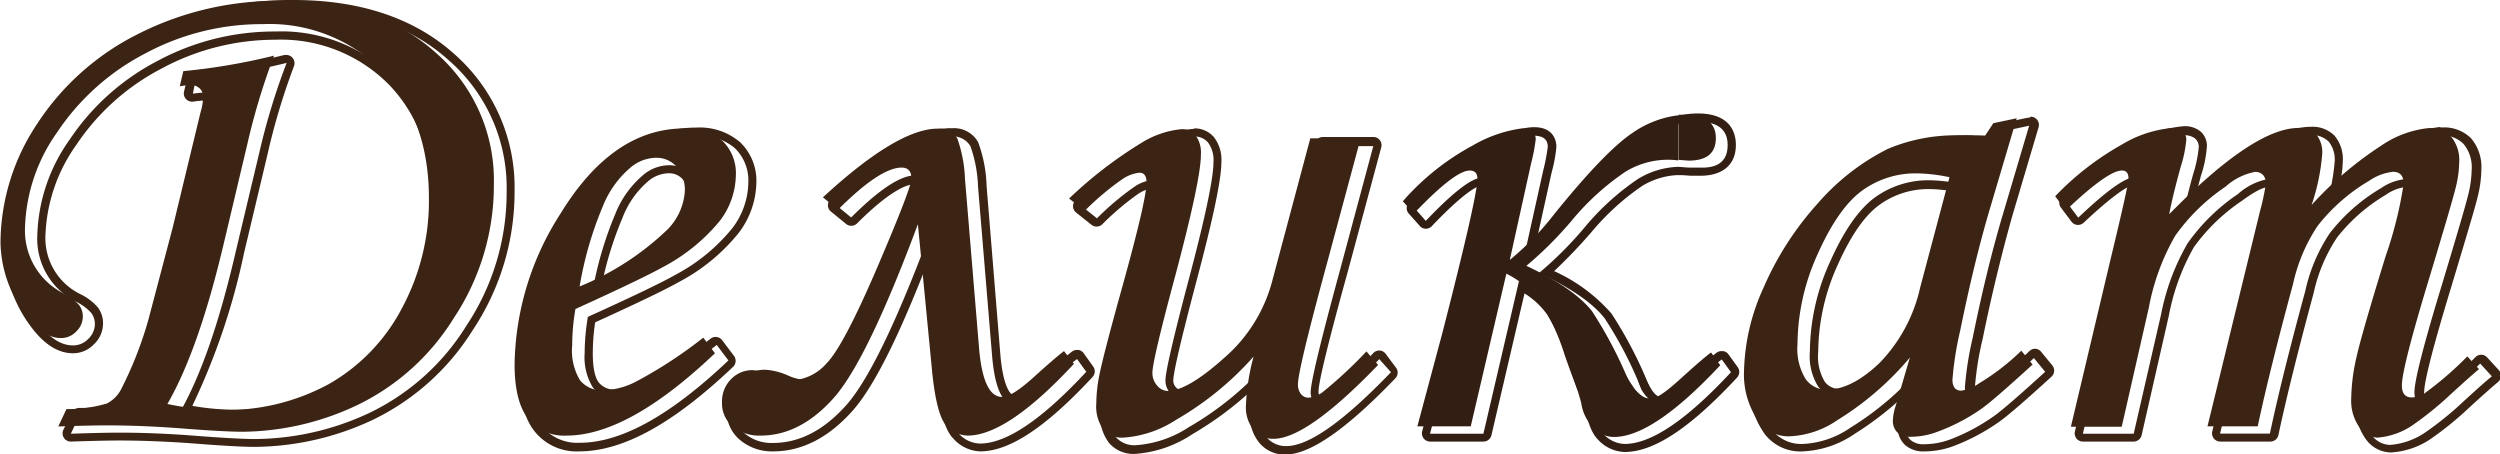
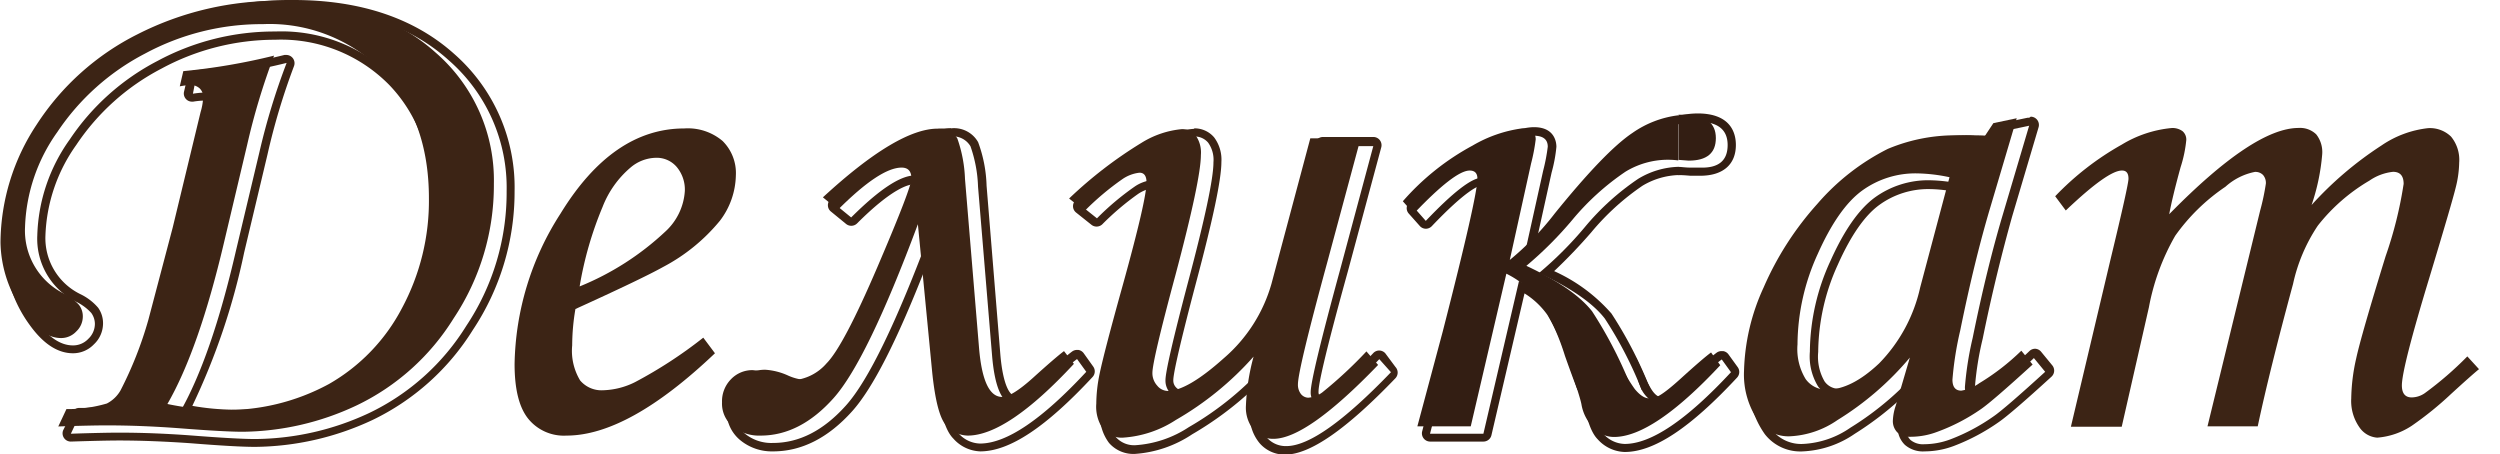
<svg xmlns="http://www.w3.org/2000/svg" id="Layer_1" data-name="Layer 1" viewBox="0 0 254.77 46.3">
  <defs>
    <style>.cls-1{fill:#3c2415;}.cls-2{fill:#331e13;}</style>
  </defs>
  <title>logo Delicat</title>
  <path class="cls-1" d="M33.47,3.84q9.94,0,15.83,5.31a17.21,17.21,0,0,1,5.89,13.34,24.47,24.47,0,0,1-4.1,13.7,23.65,23.65,0,0,1-9.91,8.9,27.79,27.79,0,0,1-11.61,2.65q-1.87,0-6.48-.36-3.88-.29-7.38-.29-1.62,0-4.93.11l.83-1.76a14.25,14.25,0,0,0,4.12-.58,3.4,3.4,0,0,0,1.38-1.33A38.71,38.71,0,0,0,20,36.32l2.48-9.4,2.88-11.74a6.22,6.22,0,0,0,.22-1.48,1.22,1.22,0,0,0-.36-.92,1.4,1.4,0,0,0-1-.34,8.77,8.77,0,0,0-1,.11L23.52,11a63.93,63.93,0,0,0,9.25-1.59A68.55,68.55,0,0,0,30,18.49l-2.38,10Q25.1,39.42,21.9,45a28.58,28.58,0,0,0,5.47.61,21.9,21.9,0,0,0,11-2.65,19.07,19.07,0,0,0,7.43-7.73A23.12,23.12,0,0,0,48.52,24q0-8-4.68-12.91A16.17,16.17,0,0,0,31.61,6.21a25.09,25.09,0,0,0-12,3,24.12,24.12,0,0,0-8.94,8A17.62,17.62,0,0,0,7.36,27a7.17,7.17,0,0,0,4,6.77,5.09,5.09,0,0,1,1.5,1.12A1.92,1.92,0,0,1,13.23,36a2.1,2.1,0,0,1-.67,1.53A2.12,2.12,0,0,1,11,38.2q-1.92,0-3.72-2.52a12.51,12.51,0,0,1-2.46-7.24,22,22,0,0,1,3.69-12,26.22,26.22,0,0,1,10.28-9.2A31.35,31.35,0,0,1,33.47,3.84m0-.84a32.34,32.34,0,0,0-15,3.51A27.18,27.18,0,0,0,7.82,16,22.87,22.87,0,0,0,4,28.43a13.38,13.38,0,0,0,2.61,7.72C8,38.07,9.46,39,11,39a2.94,2.94,0,0,0,2.13-.91A2.92,2.92,0,0,0,14.06,36a2.72,2.72,0,0,0-.5-1.64A5.53,5.53,0,0,0,11.8,33a6.35,6.35,0,0,1-3.61-6,16.9,16.9,0,0,1,3.15-9.24A23.41,23.41,0,0,1,20,10,24.36,24.36,0,0,1,31.61,7.05a15.45,15.45,0,0,1,11.63,4.62c2.95,3.08,4.44,7.23,4.44,12.33A22.39,22.39,0,0,1,45,34.81a18.34,18.34,0,0,1-7.1,7.4,21.21,21.21,0,0,1-10.56,2.54,25.41,25.41,0,0,1-4.18-.39,68.77,68.77,0,0,0,5.28-15.62l2.38-10a67.49,67.49,0,0,1,2.7-9,.84.84,0,0,0-.78-1.14l-.19,0a63.1,63.1,0,0,1-9.13,1.57.84.84,0,0,0-.75.64l-.36,1.55a.83.83,0,0,0,.81,1h.12a7.73,7.73,0,0,1,.89-.1.66.66,0,0,1,.43.11s.1.09.1.31A5.41,5.41,0,0,1,24.5,15L21.63,26.72l-2.47,9.36a38.38,38.38,0,0,1-2.75,7,2.63,2.63,0,0,1-1,1,12.87,12.87,0,0,1-3.8.49.83.83,0,0,0-.71.48L10,46.84A.84.84,0,0,0,10.78,48h0c2.19-.07,3.84-.11,4.9-.11,2.29,0,4.75.1,7.31.28,3.12.25,5.27.37,6.54.37a28.74,28.74,0,0,0,11.95-2.72,24.59,24.59,0,0,0,10.27-9.2A25.4,25.4,0,0,0,56,22.49a18.08,18.08,0,0,0-6.16-14C45.79,4.86,40.28,3,33.47,3Z" transform="translate(-3.56 -3)" />
-   <path class="cls-1" d="M74.56,16.84a5.48,5.48,0,0,1,3.91,1.28,4.6,4.6,0,0,1,1.35,3.51,7.85,7.85,0,0,1-1.62,4.61A18.7,18.7,0,0,1,72.4,31q-2.09,1.19-8.93,4.29A22.62,22.62,0,0,0,63.14,39,5.87,5.87,0,0,0,64,42.52a2.85,2.85,0,0,0,2.36,1,7.7,7.7,0,0,0,3.24-.83,45.87,45.87,0,0,0,7-4.54l1.19,1.58q-8.83,8.39-15.13,8.39a4.66,4.66,0,0,1-3.91-1.73q-1.35-1.73-1.35-5.55A29.11,29.11,0,0,1,62,25.52q5.26-8.67,12.57-8.68M63.9,32.94a28.35,28.35,0,0,0,8.71-5.58,6.13,6.13,0,0,0,2-4.14,3.59,3.59,0,0,0-.81-2.46,2.66,2.66,0,0,0-2.11-.92,4.11,4.11,0,0,0-2.59,1,10,10,0,0,0-2.85,4,36.26,36.26,0,0,0-2.34,8.07M74.56,16c-5.16,0-9.63,3.06-13.28,9.08a30.06,30.06,0,0,0-4.8,15.78c0,2.77.5,4.75,1.53,6.06A5.47,5.47,0,0,0,62.57,49c4.47,0,9.6-2.82,15.7-8.62a.84.84,0,0,0,.09-1.11l-1.19-1.58A.84.84,0,0,0,76,37.49a45.35,45.35,0,0,1-6.81,4.45,6.91,6.91,0,0,1-2.89.75,2,2,0,0,1-1.71-.7c-.29-.36-.62-1.17-.62-3a21.64,21.64,0,0,1,.24-3.14c4.39-2,7.2-3.35,8.59-4.14a19.36,19.36,0,0,0,6.06-5,8.72,8.72,0,0,0,1.78-5.09A5.43,5.43,0,0,0,79,17.51,6.3,6.3,0,0,0,74.56,16ZM65,31.48a35.9,35.9,0,0,1,2-6.29,9.21,9.21,0,0,1,2.59-3.7,3.29,3.29,0,0,1,2.08-.83,1.83,1.83,0,0,1,1.48.63,2.77,2.77,0,0,1,.6,1.91A5.35,5.35,0,0,1,72,26.78a25.32,25.32,0,0,1-7,4.71Z" transform="translate(-3.56 -3)" />
  <path class="cls-1" d="M100.46,16.91a2.06,2.06,0,0,1,2,1,13.7,13.7,0,0,1,.77,4.12l1.44,17.32q.43,4.9,2.34,4.9,1,0,3.21-2t3.1-2.66l.94,1.3q-6.79,7.31-10.83,7.31a3,3,0,0,1-2.15-1q-1-1-1.46-5.44L98.37,26.6q-5.18,13.9-8.6,17.72t-7.44,3.82a4.25,4.25,0,0,1-2.82-.92,3,3,0,0,1-1.1-2.43,3.19,3.19,0,0,1,.92-2.36,3,3,0,0,1,2.21-.92,6,6,0,0,1,2,.54,6,6,0,0,0,2,.5,5,5,0,0,0,3.52-1.73Q90.84,39.1,94.31,31t3.47-9c0-.74-.33-1.12-1-1.12q-2.19,0-6.48,4.28l-1.54-1.26q7.6-7,11.71-7m0-.84c-3,0-7,2.37-12.27,7.24a.83.83,0,0,0-.27.64.82.82,0,0,0,.31.62l1.54,1.26a.84.84,0,0,0,1.12-.05c3.52-3.52,5.2-4,5.89-4a.45.45,0,0,1,.15,0h0s0,.09,0,.26-.41,1.64-3.4,8.64c-2.81,6.58-4.28,8.83-5,9.57a4.21,4.21,0,0,1-2.93,1.48,5.18,5.18,0,0,1-1.74-.45,6.6,6.6,0,0,0-2.31-.59,3.83,3.83,0,0,0-2.8,1.16,4,4,0,0,0-1.16,3A3.83,3.83,0,0,0,79,47.86,5.07,5.07,0,0,0,82.34,49c2.92,0,5.63-1.38,8.07-4.1,2.08-2.32,4.54-7.13,7.48-14.65L99,41.74c.32,3.2.86,5.09,1.7,5.94A3.84,3.84,0,0,0,103.45,49c3,0,6.71-2.48,11.45-7.58a.84.84,0,0,0,.07-1.06L114,39a.83.83,0,0,0-.55-.34h-.13a.84.84,0,0,0-.5.16c-.58.43-1.61,1.32-3.16,2.72-1.93,1.75-2.58,1.8-2.64,1.8-.55,0-1.24-1.09-1.51-4.13L104.1,21.92a13.84,13.84,0,0,0-.86-4.43,2.81,2.81,0,0,0-2.78-1.41Z" transform="translate(-3.56 -3)" />
  <path class="cls-1" d="M125.27,16.91a1.77,1.77,0,0,1,1.41.63,3,3,0,0,1,.54,2q0,2.49-2.59,12.22-2.31,8.77-2.3,10a1.87,1.87,0,0,0,.49,1.3,1.41,1.41,0,0,0,1.06.54q2,0,5.72-3.33a15.64,15.64,0,0,0,4.86-7.58l3.92-14.8h5.13l-3.38,12.59q-3,11-3,12.48a1.5,1.5,0,0,0,.33,1,1,1,0,0,0,.72.36,2.77,2.77,0,0,0,1.44-.54,43.22,43.22,0,0,0,4.5-4.18l1.19,1.33q-7.24,7.53-10.66,7.53a2.56,2.56,0,0,1-2-.88,3.56,3.56,0,0,1-.81-2.5,22,22,0,0,1,.78-5,31.77,31.77,0,0,1-7.91,6.45,11.18,11.18,0,0,1-5.44,1.84,2.49,2.49,0,0,1-2-.83,4,4,0,0,1-.72-2.63,15.66,15.66,0,0,1,.32-3q.47-2.28,2.38-9.13,2.41-8.69,2.41-10.42c0-.67-.24-1-.72-1a3.83,3.83,0,0,0-1.77.67,27.58,27.58,0,0,0-3.82,3.22l-1.58-1.26a43.64,43.64,0,0,1,7.36-5.67,9.42,9.42,0,0,1,4.09-1.35m0-.84a10.07,10.07,0,0,0-4.48,1.45,43.68,43.68,0,0,0-7.53,5.79.83.83,0,0,0,0,1.28l1.58,1.26a.83.83,0,0,0,.52.18.84.84,0,0,0,.58-.23,27.5,27.5,0,0,1,3.67-3.11,3.86,3.86,0,0,1,1.21-.53,1.2,1.2,0,0,1,0,.16c0,.74-.41,3.11-2.38,10.2-1.29,4.64-2.07,7.64-2.39,9.18a16.33,16.33,0,0,0-.34,3.2,4.71,4.71,0,0,0,.92,3.18,3.3,3.3,0,0,0,2.61,1.12,12,12,0,0,0,5.86-2,34.22,34.22,0,0,0,6.09-4.51,15.42,15.42,0,0,0-.21,2.35,4.38,4.38,0,0,0,1,3.07,3.38,3.38,0,0,0,2.58,1.16c2.54,0,6.23-2.55,11.26-7.79a.84.84,0,0,0,0-1.14L144.73,39a.85.85,0,0,0-.61-.28h0a.83.83,0,0,0-.6.25,43.67,43.67,0,0,1-4.38,4.08,1.9,1.9,0,0,1-1,.39h0a.29.29,0,0,1-.1-.08.8.8,0,0,1-.11-.49c0-.64.51-3.28,3-12.26l3.39-12.59a.84.84,0,0,0-.14-.73.83.83,0,0,0-.67-.33h-5.13a.84.84,0,0,0-.81.62l-3.92,14.8A14.89,14.89,0,0,1,129,39.61c-2.86,2.58-4.39,3.12-5.16,3.12,0,0-.2,0-.44-.26a1,1,0,0,1-.27-.74c0-.42.29-2.24,2.28-9.78,1.77-6.62,2.62-10.69,2.62-12.44a3.79,3.79,0,0,0-.74-2.51,2.61,2.61,0,0,0-2-.92Z" transform="translate(-3.56 -3)" />
  <path class="cls-1" d="M210.35,15.8l-2.7,9.11q-1.62,5.44-3.06,12.53a33.3,33.3,0,0,0-.79,5q0,1.12.9,1.12a4.31,4.31,0,0,0,1.84-.76,23.49,23.49,0,0,0,4.29-3.31l1.15,1.4q-4.11,3.75-5.26,4.54a19.89,19.89,0,0,1-4.39,2.34,7.71,7.71,0,0,1-2.66.5,2,2,0,0,1-1.41-.43,1.63,1.63,0,0,1-.47-1.26,5.4,5.4,0,0,1,.29-1.48l1.44-4.9a30.61,30.61,0,0,1-7.38,6.38,9.24,9.24,0,0,1-4.83,1.66,3.78,3.78,0,0,1-3.21-1.48,8.32,8.32,0,0,1-1.51-5.19,21.58,21.58,0,0,1,2-8.5,31.45,31.45,0,0,1,5.45-8.5,23.27,23.27,0,0,1,7.21-5.62,17.73,17.73,0,0,1,7.49-1.37,19.72,19.72,0,0,1,2.34.14l.86-1.4,2.38-.5M191,43.45q2.48,0,5.33-2.68A16,16,0,0,0,200.52,33l3-11.23a16.83,16.83,0,0,0-3.28-.4,9.27,9.27,0,0,0-5.65,1.78q-2.41,1.79-4.48,6.41A22.46,22.46,0,0,0,188,38.84a5.86,5.86,0,0,0,.83,3.53A2.59,2.59,0,0,0,191,43.45M210.35,15l-.17,0-2.38.5a.84.84,0,0,0-.54.38l-.59,1c-.64-.06-1.28-.09-1.9-.09a18.57,18.57,0,0,0-7.85,1.45A24.12,24.12,0,0,0,189.45,24a32.44,32.44,0,0,0-5.6,8.73,22.48,22.48,0,0,0-2.11,8.84,9.17,9.17,0,0,0,1.68,5.69A4.59,4.59,0,0,0,187.3,49a10.1,10.1,0,0,0,5.27-1.79,32.35,32.35,0,0,0,5.15-4l-.45,1.54a6,6,0,0,0-.32,1.72,2.44,2.44,0,0,0,.74,1.87,2.8,2.8,0,0,0,2,.66,8.55,8.55,0,0,0,3-.56,20.77,20.77,0,0,0,4.58-2.44c.81-.56,2.56-2.06,5.35-4.61a.84.84,0,0,0,.09-1.15l-1.15-1.4a.83.83,0,0,0-.6-.3h0a.84.84,0,0,0-.58.23,22.86,22.86,0,0,1-4.14,3.2,3.58,3.58,0,0,1-1.41.64h0a.68.68,0,0,1,0-.28,31.07,31.07,0,0,1,.78-4.8c.95-4.69,2-8.88,3-12.46l2.7-9.11a.84.84,0,0,0-.8-1.07ZM191,42.62a1.77,1.77,0,0,1-1.5-.75,5,5,0,0,1-.65-3,21.72,21.72,0,0,1,2-8.9c1.31-2.94,2.73-5,4.22-6.08a8.49,8.49,0,0,1,5.16-1.62,13.94,13.94,0,0,1,2.24.22l-2.76,10.36a15.16,15.16,0,0,1-3.94,7.33c-1.73,1.63-3.33,2.46-4.76,2.46Z" transform="translate(-3.56 -3)" />
-   <path class="cls-1" d="M252.27,16.8a3.09,3.09,0,0,1,2.34.86,3.72,3.72,0,0,1,.83,2.67,11,11,0,0,1-.36,2.56q-.36,1.48-2.63,9Q249.6,41.22,249.61,43q0,1.22,1,1.22a2.36,2.36,0,0,0,1.34-.43,34.71,34.71,0,0,0,4.36-3.74l1.19,1.3q-.76.61-2.85,2.52a32.64,32.64,0,0,1-4,3.24,7.36,7.36,0,0,1-3.53,1.23,2.39,2.39,0,0,1-1.91-1.06,4.64,4.64,0,0,1-.83-2.94,19.48,19.48,0,0,1,.5-4.05q.5-2.33,3-10.43a41.17,41.17,0,0,0,1.84-7.38q0-1.22-1.08-1.22a5.19,5.19,0,0,0-2.41.9A18.57,18.57,0,0,0,241,26.74a17.22,17.22,0,0,0-2.52,5.94q-2.42,8.9-3.6,14.51H229.8l5.37-22a22.31,22.31,0,0,0,.58-2.74,1.23,1.23,0,0,0-.29-.88,1.08,1.08,0,0,0-.83-.31,6.31,6.31,0,0,0-3,1.51,19.89,19.89,0,0,0-5.12,5A23.09,23.09,0,0,0,223.8,35L221,47.2h-5.18L219.93,30q1.8-7.45,1.8-8.1c0-.55-.22-.83-.65-.83q-1.41,0-5.73,4.11l-1.08-1.44a29,29,0,0,1,6.78-5.26,11.94,11.94,0,0,1,5.06-1.69,1.7,1.7,0,0,1,1.14.32,1.12,1.12,0,0,1,.38.9,13,13,0,0,1-.58,2.77c-.55,2-.94,3.61-1.15,4.79q8.62-8.78,13.18-8.79a2.35,2.35,0,0,1,1.79.65,2.91,2.91,0,0,1,.61,2.05,21.35,21.35,0,0,1-1.08,5.15,36,36,0,0,1,7.14-6.07,10.43,10.43,0,0,1,4.72-1.78m0-.84a11,11,0,0,0-5.15,1.9,29.9,29.9,0,0,0-5.12,4,12,12,0,0,0,.32-2.38,3.72,3.72,0,0,0-.84-2.63,3.16,3.16,0,0,0-2.4-.91c-2.92,0-6.77,2.3-11.74,7q.23-.9.52-2a12.06,12.06,0,0,0,.61-3,1.93,1.93,0,0,0-.67-1.54,2.52,2.52,0,0,0-1.68-.52,12.59,12.59,0,0,0-5.45,1.79,30.12,30.12,0,0,0-7,5.41.84.84,0,0,0-.08,1.09l1.08,1.44a.84.84,0,0,0,.6.33h.07a.83.83,0,0,0,.58-.23c3.19-3,4.5-3.7,5-3.84,0,.31-.29,1.72-1.77,7.86L215,47a.84.84,0,0,0,.81,1H221a.84.84,0,0,0,.81-.65l2.77-12.17a22.52,22.52,0,0,1,2.56-7,19.2,19.2,0,0,1,4.91-4.73c1.71-1.26,2.37-1.36,2.53-1.36a.37.37,0,0,1,.22,0,.54.54,0,0,1,.06.3,23.42,23.42,0,0,1-.55,2.54L229,47a.84.84,0,0,0,.81,1h5.12a.84.84,0,0,0,.82-.67c.79-3.72,2-8.59,3.59-14.47a16.61,16.61,0,0,1,2.38-5.65,17.88,17.88,0,0,1,5-4.37,4.32,4.32,0,0,1,2-.78.45.45,0,0,1,.19,0,.77.77,0,0,1,.05.36c0,.44-.23,1.95-1.8,7.14-1.66,5.48-2.63,8.91-3,10.49a20.32,20.32,0,0,0-.52,4.23,5.47,5.47,0,0,0,1,3.45,3.2,3.2,0,0,0,2.57,1.38,8.08,8.08,0,0,0,4-1.34,33.74,33.74,0,0,0,4.1-3.34c1.35-1.23,2.32-2.09,2.81-2.49a.84.84,0,0,0,.31-.59.86.86,0,0,0-.22-.63l-1.19-1.3a.84.84,0,0,0-.6-.27h0a.85.85,0,0,0-.6.25,33.72,33.72,0,0,1-4.25,3.66,1.51,1.51,0,0,1-.85.28l-.12,0a1.25,1.25,0,0,1,0-.37c0-.77.49-3.28,2.81-10.89,1.53-5.08,2.4-8,2.64-9a12,12,0,0,0,.38-2.76,4.53,4.53,0,0,0-1.06-3.24A3.9,3.9,0,0,0,252.27,16Z" transform="translate(-3.56 -3)" />
  <path class="cls-1" d="M21.88,11.8l.36-1.55a63.85,63.85,0,0,0,9.25-1.58,68.23,68.23,0,0,0-2.74,9.08l-2.37,10q-2.56,10.87-5.76,16.42a28.58,28.58,0,0,0,5.47.61,21.89,21.89,0,0,0,11-2.65,19.07,19.07,0,0,0,7.43-7.72,23.12,23.12,0,0,0,2.75-11.2q0-8-4.68-12.91A16.18,16.18,0,0,0,30.34,5.46a25.07,25.07,0,0,0-12,3,24.1,24.1,0,0,0-8.94,8,17.64,17.64,0,0,0-3.29,9.71,7.17,7.17,0,0,0,4,6.77,5,5,0,0,1,1.49,1.12A1.91,1.91,0,0,1,12,35.25a2.09,2.09,0,0,1-.67,1.53,2.1,2.1,0,0,1-1.54.67q-1.92,0-3.72-2.52a12.52,12.52,0,0,1-2.46-7.24,22,22,0,0,1,3.69-12,26.27,26.27,0,0,1,10.28-9.2A31.33,31.33,0,0,1,32.19,3.09Q42.13,3.09,48,8.4a17.22,17.22,0,0,1,5.89,13.34,24.47,24.47,0,0,1-4.1,13.7,23.64,23.64,0,0,1-9.92,8.89A27.77,27.77,0,0,1,28.29,47q-1.87,0-6.48-.36-3.88-.29-7.38-.29-1.62,0-4.93.11l.83-1.77a14.11,14.11,0,0,0,4.12-.57,3.39,3.39,0,0,0,1.39-1.33,38.6,38.6,0,0,0,2.84-7.2l2.48-9.4L24,14.43A6.18,6.18,0,0,0,24.26,13,1.21,1.21,0,0,0,23.9,12a1.41,1.41,0,0,0-1-.34A9.06,9.06,0,0,0,21.88,11.8Z" transform="translate(-3.56 -3)" />
  <path class="cls-1" d="M75.23,37.41,76.42,39q-8.82,8.39-15.13,8.39a4.67,4.67,0,0,1-3.91-1.73Q56,43.93,56,40.11a29.12,29.12,0,0,1,4.68-15.34Q66,16.09,73.29,16.09a5.47,5.47,0,0,1,3.91,1.28,4.6,4.6,0,0,1,1.35,3.51,7.86,7.86,0,0,1-1.62,4.61,18.8,18.8,0,0,1-5.8,4.72Q69,31.4,62.2,34.49a22.41,22.41,0,0,0-.33,3.71,5.85,5.85,0,0,0,.81,3.57,2.85,2.85,0,0,0,2.36,1,7.73,7.73,0,0,0,3.24-.83A45.65,45.65,0,0,0,75.23,37.41ZM62.63,32.19a28.31,28.31,0,0,0,8.72-5.58,6.12,6.12,0,0,0,2-4.14A3.59,3.59,0,0,0,72.51,20a2.68,2.68,0,0,0-2.11-.92,4.11,4.11,0,0,0-2.59,1,10,10,0,0,0-2.84,4A36.41,36.41,0,0,0,62.63,32.19Z" transform="translate(-3.56 -3)" />
  <path class="cls-1" d="M113,40.08q-6.79,7.31-10.83,7.31a3,3,0,0,1-2.15-1q-1-1-1.46-5.44L97.1,25.85q-5.18,13.9-8.59,17.72t-7.44,3.82a4.25,4.25,0,0,1-2.82-.92A3,3,0,0,1,77.14,44a3.2,3.2,0,0,1,.92-2.36,3,3,0,0,1,2.21-.92,6,6,0,0,1,2,.54,6.08,6.08,0,0,0,2,.5,5,5,0,0,0,3.52-1.73q1.72-1.73,5.19-9.83t3.46-9q0-1.12-1-1.12-2.19,0-6.48,4.29l-1.54-1.26q7.6-7,11.7-7a2.06,2.06,0,0,1,2,1,13.85,13.85,0,0,1,.78,4.12l1.44,17.32q.43,4.9,2.34,4.9,1,0,3.21-2t3.1-2.67Z" transform="translate(-3.56 -3)" />
  <path class="cls-1" d="M137.09,17.1h5.13l-3.39,12.59q-3,11-3,12.48a1.53,1.53,0,0,0,.32,1,1,1,0,0,0,.72.36,2.77,2.77,0,0,0,1.44-.54,43.77,43.77,0,0,0,4.5-4.18L144,40.19q-7.24,7.52-10.66,7.53a2.58,2.58,0,0,1-2-.88,3.59,3.59,0,0,1-.81-2.5,22.18,22.18,0,0,1,.78-5,31.7,31.7,0,0,1-7.91,6.45A11.2,11.2,0,0,1,118,47.6a2.48,2.48,0,0,1-2-.83,4,4,0,0,1-.72-2.63,15.32,15.32,0,0,1,.33-3q.47-2.27,2.38-9.12,2.41-8.69,2.41-10.42c0-.67-.24-1-.72-1a3.83,3.83,0,0,0-1.76.67,27.84,27.84,0,0,0-3.82,3.22l-1.59-1.26a43.45,43.45,0,0,1,7.37-5.67A9.41,9.41,0,0,1,124,16.16a1.76,1.76,0,0,1,1.4.63,3,3,0,0,1,.54,2q0,2.49-2.59,12.23Q121,39.75,121,41a1.88,1.88,0,0,0,.49,1.3,1.41,1.41,0,0,0,1.06.54q2,0,5.72-3.33a15.63,15.63,0,0,0,4.86-7.58Z" transform="translate(-3.56 -3)" />
  <path class="cls-1" d="M206.7,15.55l2.38-.5-2.7,9.11q-1.62,5.44-3.06,12.53a33.51,33.51,0,0,0-.79,5c0,.74.3,1.12.9,1.12a4.34,4.34,0,0,0,1.84-.76,23.59,23.59,0,0,0,4.28-3.31l1.15,1.41q-4.1,3.74-5.26,4.54A19.52,19.52,0,0,1,201,47a7.67,7.67,0,0,1-2.67.51,2,2,0,0,1-1.4-.43,1.63,1.63,0,0,1-.47-1.26,5.35,5.35,0,0,1,.29-1.48l1.44-4.9a30.52,30.52,0,0,1-7.38,6.37A9.26,9.26,0,0,1,186,47.46a3.78,3.78,0,0,1-3.2-1.48,8.33,8.33,0,0,1-1.51-5.19,21.57,21.57,0,0,1,2-8.5,31.42,31.42,0,0,1,5.46-8.5,23.27,23.27,0,0,1,7.2-5.62,17.73,17.73,0,0,1,7.49-1.37,19.74,19.74,0,0,1,2.34.14Zm-4.47,5.51a17,17,0,0,0-3.28-.39,9.25,9.25,0,0,0-5.66,1.78q-2.41,1.78-4.48,6.41a22.45,22.45,0,0,0-2.07,9.24,5.87,5.87,0,0,0,.83,3.53,2.6,2.6,0,0,0,2.16,1.08q2.49,0,5.33-2.68a16,16,0,0,0,4.18-7.73Z" transform="translate(-3.56 -3)" />
  <path class="cls-1" d="M214.08,24.45,213,23a29,29,0,0,1,6.78-5.26,11.93,11.93,0,0,1,5.06-1.69,1.72,1.72,0,0,1,1.14.32,1.12,1.12,0,0,1,.38.9,12.93,12.93,0,0,1-.58,2.77c-.55,2-.94,3.61-1.16,4.79q8.62-8.79,13.18-8.79a2.36,2.36,0,0,1,1.8.65,2.92,2.92,0,0,1,.61,2.05,21.41,21.41,0,0,1-1.08,5.15,36,36,0,0,1,7.13-6.07A10.44,10.44,0,0,1,251,16.06a3.09,3.09,0,0,1,2.34.86,3.73,3.73,0,0,1,.83,2.66,11,11,0,0,1-.36,2.56q-.36,1.48-2.63,9-2.84,9.33-2.85,11.13c0,.82.34,1.23,1,1.23a2.39,2.39,0,0,0,1.33-.43A34.85,34.85,0,0,0,255,39.32l1.19,1.3q-.75.61-2.84,2.52a34,34,0,0,1-4,3.24,7.4,7.4,0,0,1-3.53,1.22A2.4,2.4,0,0,1,244,46.54a4.67,4.67,0,0,1-.83-2.94,19.46,19.46,0,0,1,.5-4.05q.5-2.32,3-10.43a41.05,41.05,0,0,0,1.84-7.38q0-1.23-1.08-1.23a5.19,5.19,0,0,0-2.41.9A18.68,18.68,0,0,0,239.76,26a17.26,17.26,0,0,0-2.52,5.94q-2.41,8.9-3.6,14.51h-5.12l5.37-22a23.19,23.19,0,0,0,.58-2.74,1.23,1.23,0,0,0-.29-.88,1.08,1.08,0,0,0-.83-.31,6.29,6.29,0,0,0-3,1.51,19.88,19.88,0,0,0-5.12,5,23.07,23.07,0,0,0-2.68,7.29l-2.77,12.17h-5.18l4.07-17.18q1.8-7.46,1.8-8.1c0-.55-.21-.83-.65-.83Q218.4,20.34,214.08,24.45Z" transform="translate(-3.56 -3)" />
  <path class="cls-2" d="M166.38,47.77a3.84,3.84,0,0,0,2.75,1.29c3,0,6.71-2.48,11.45-7.58a.84.84,0,0,0,.07-1.06l-.94-1.3a.83.83,0,0,0-.55-.34H179a.84.84,0,0,0-.5.16c-.58.43-1.61,1.32-3.16,2.72s-2.07,2-2.64,1.8-.92-.9-1.11-1.24a4.91,4.91,0,0,1-.29-.57c-.23-.51-.55-1.22-1-2.19a8.44,8.44,0,0,0,.23,2.4,6.92,6.92,0,0,0,.26.69s.08.18.15.32a3.3,3.3,0,0,0,1.77,1.42c.78.16,1.42-.4,3.21-2q2.27-2.05,3.1-2.66l.94,1.3q-6.79,7.31-10.83,7.31a3,3,0,0,1-2.15-1q-1-1-1.46-5.44l-.75-7.66h-.84l.75,7.74C165,45,165.54,46.92,166.38,47.77Z" transform="translate(-3.56 -3)" />
  <path class="cls-2" d="M170.74,16.59c-2,1.3-4.62,4-8.13,8.4q-1.39,1.7-2.54,2.88l1.61-7.28a15.08,15.08,0,0,0,.49-2.63c0-.46-.17-2-2.28-2-1.18,0-2.95.6-5.42,1.83a26.18,26.18,0,0,0-7.34,5.86.83.83,0,0,0,0,1.12l1.12,1.26a.83.83,0,0,0,.61.28h0a.84.84,0,0,0,.61-.26c3.52-3.7,4.74-4.1,5-4.13,0,.79-.62,4.1-3.5,15.34L148.48,47a.84.84,0,0,0,.81,1h5.44a.84.84,0,0,0,.82-.65l3.37-14.45a8.11,8.11,0,0,1,2.33,2.19,24,24,0,0,1,2.3,5.18c.3.85.59,1.66.89,2.45h.89c-.33-.87-.66-1.78-1-2.72a24.62,24.62,0,0,0-2.39-5.37,9.9,9.9,0,0,0-3.58-3L154.73,47.2h-5.44l2.52-9.69q3.53-13.76,3.53-15.56c0-.55-.27-.83-.79-.83q-1.51,0-5.69,4.39l-1.11-1.26a25.36,25.36,0,0,1,7.1-5.67,13.52,13.52,0,0,1,5-1.75q1.44,0,1.44,1.12a18.83,18.83,0,0,1-.47,2.45l-2.18,9.83a28.79,28.79,0,0,0,4.58-4.72q5.15-6.37,7.94-8.23a11.43,11.43,0,0,1,3.4-1.59v-.86A12.11,12.11,0,0,0,170.74,16.59Z" transform="translate(-3.56 -3)" />
  <path class="cls-2" d="M170.51,21.22a25.8,25.8,0,0,0-5.43,4.91,37.36,37.36,0,0,1-4.68,4.69q4.89,2.3,6.7,4.64a40.16,40.16,0,0,1,3.77,7.3h.91a41.84,41.84,0,0,0-4-7.81,17.11,17.11,0,0,0-5.84-4.32,54.55,54.55,0,0,0,3.78-3.95,25.23,25.23,0,0,1,5.22-4.75,7.61,7.61,0,0,1,3.68-1.09V20A8.35,8.35,0,0,0,170.51,21.22Z" transform="translate(-3.56 -3)" />
  <path class="cls-2" d="M175.83,20.91h0l1,0h0c2.32,0,3.63-1.15,3.63-3.14,0-1.2-.51-3.21-3.9-3.21a8.71,8.71,0,0,0-2,.25v.86a8,8,0,0,1,2-.27q3.06,0,3.06,2.38t-2.77,2.3l-1,0c-.53,0-.92-.07-1.18-.07h-.12v.84h.12C175,20.84,175.33,20.87,175.83,20.91Z" transform="translate(-3.56 -3)" />
  <path class="cls-2" d="M165.89,46.53a2.82,2.82,0,0,0,2.15,1q4,0,10.83-7.31l-.94-1.3q-.83.61-3.1,2.67c-1.81,1.64-2.52,2-3,2a1.48,1.48,0,0,1-.25,0c-.26,0-.75-.13-1.42-.94a16.09,16.09,0,0,1-1.94-3.6l-6.85-4.75c1.89,5.26,3.15,8.87,3.35,9.89A4.4,4.4,0,0,0,165.89,46.53Z" transform="translate(-3.56 -3)" />
  <path class="cls-2" d="M169.93,16.54q-2.79,1.86-7.94,8.23a28.89,28.89,0,0,1-4.57,4.72l2.17-9.83a18.74,18.74,0,0,0,.47-2.45q0-1.12-1.44-1.12a13.52,13.52,0,0,0-5,1.75,25.39,25.39,0,0,0-7.1,5.67l1.12,1.26q4.18-4.39,5.69-4.39c.53,0,.79.28.79.83q0,1.8-3.53,15.56L148,46.45h5.44l3.63-15.56a9.93,9.93,0,0,1,3.58,3,24.53,24.53,0,0,1,2.39,5.37c.43,1.22.85,2.37,1.28,3.47h5.58a43.64,43.64,0,0,0-4.09-8q-1.82-2.34-6.7-4.64a37.85,37.85,0,0,0,4.68-4.68,25.8,25.8,0,0,1,5.43-4.92,8.32,8.32,0,0,1,4.21-1.21c.26,0,.65,0,1.16.07v-4.6A10.33,10.33,0,0,0,169.93,16.54Z" transform="translate(-3.56 -3)" />
  <path class="cls-2" d="M175.65,19.37q2.77,0,2.77-2.3t-3.06-2.38c-.25,0-.5,0-.75,0v4.6h0Z" transform="translate(-3.56 -3)" />
</svg>